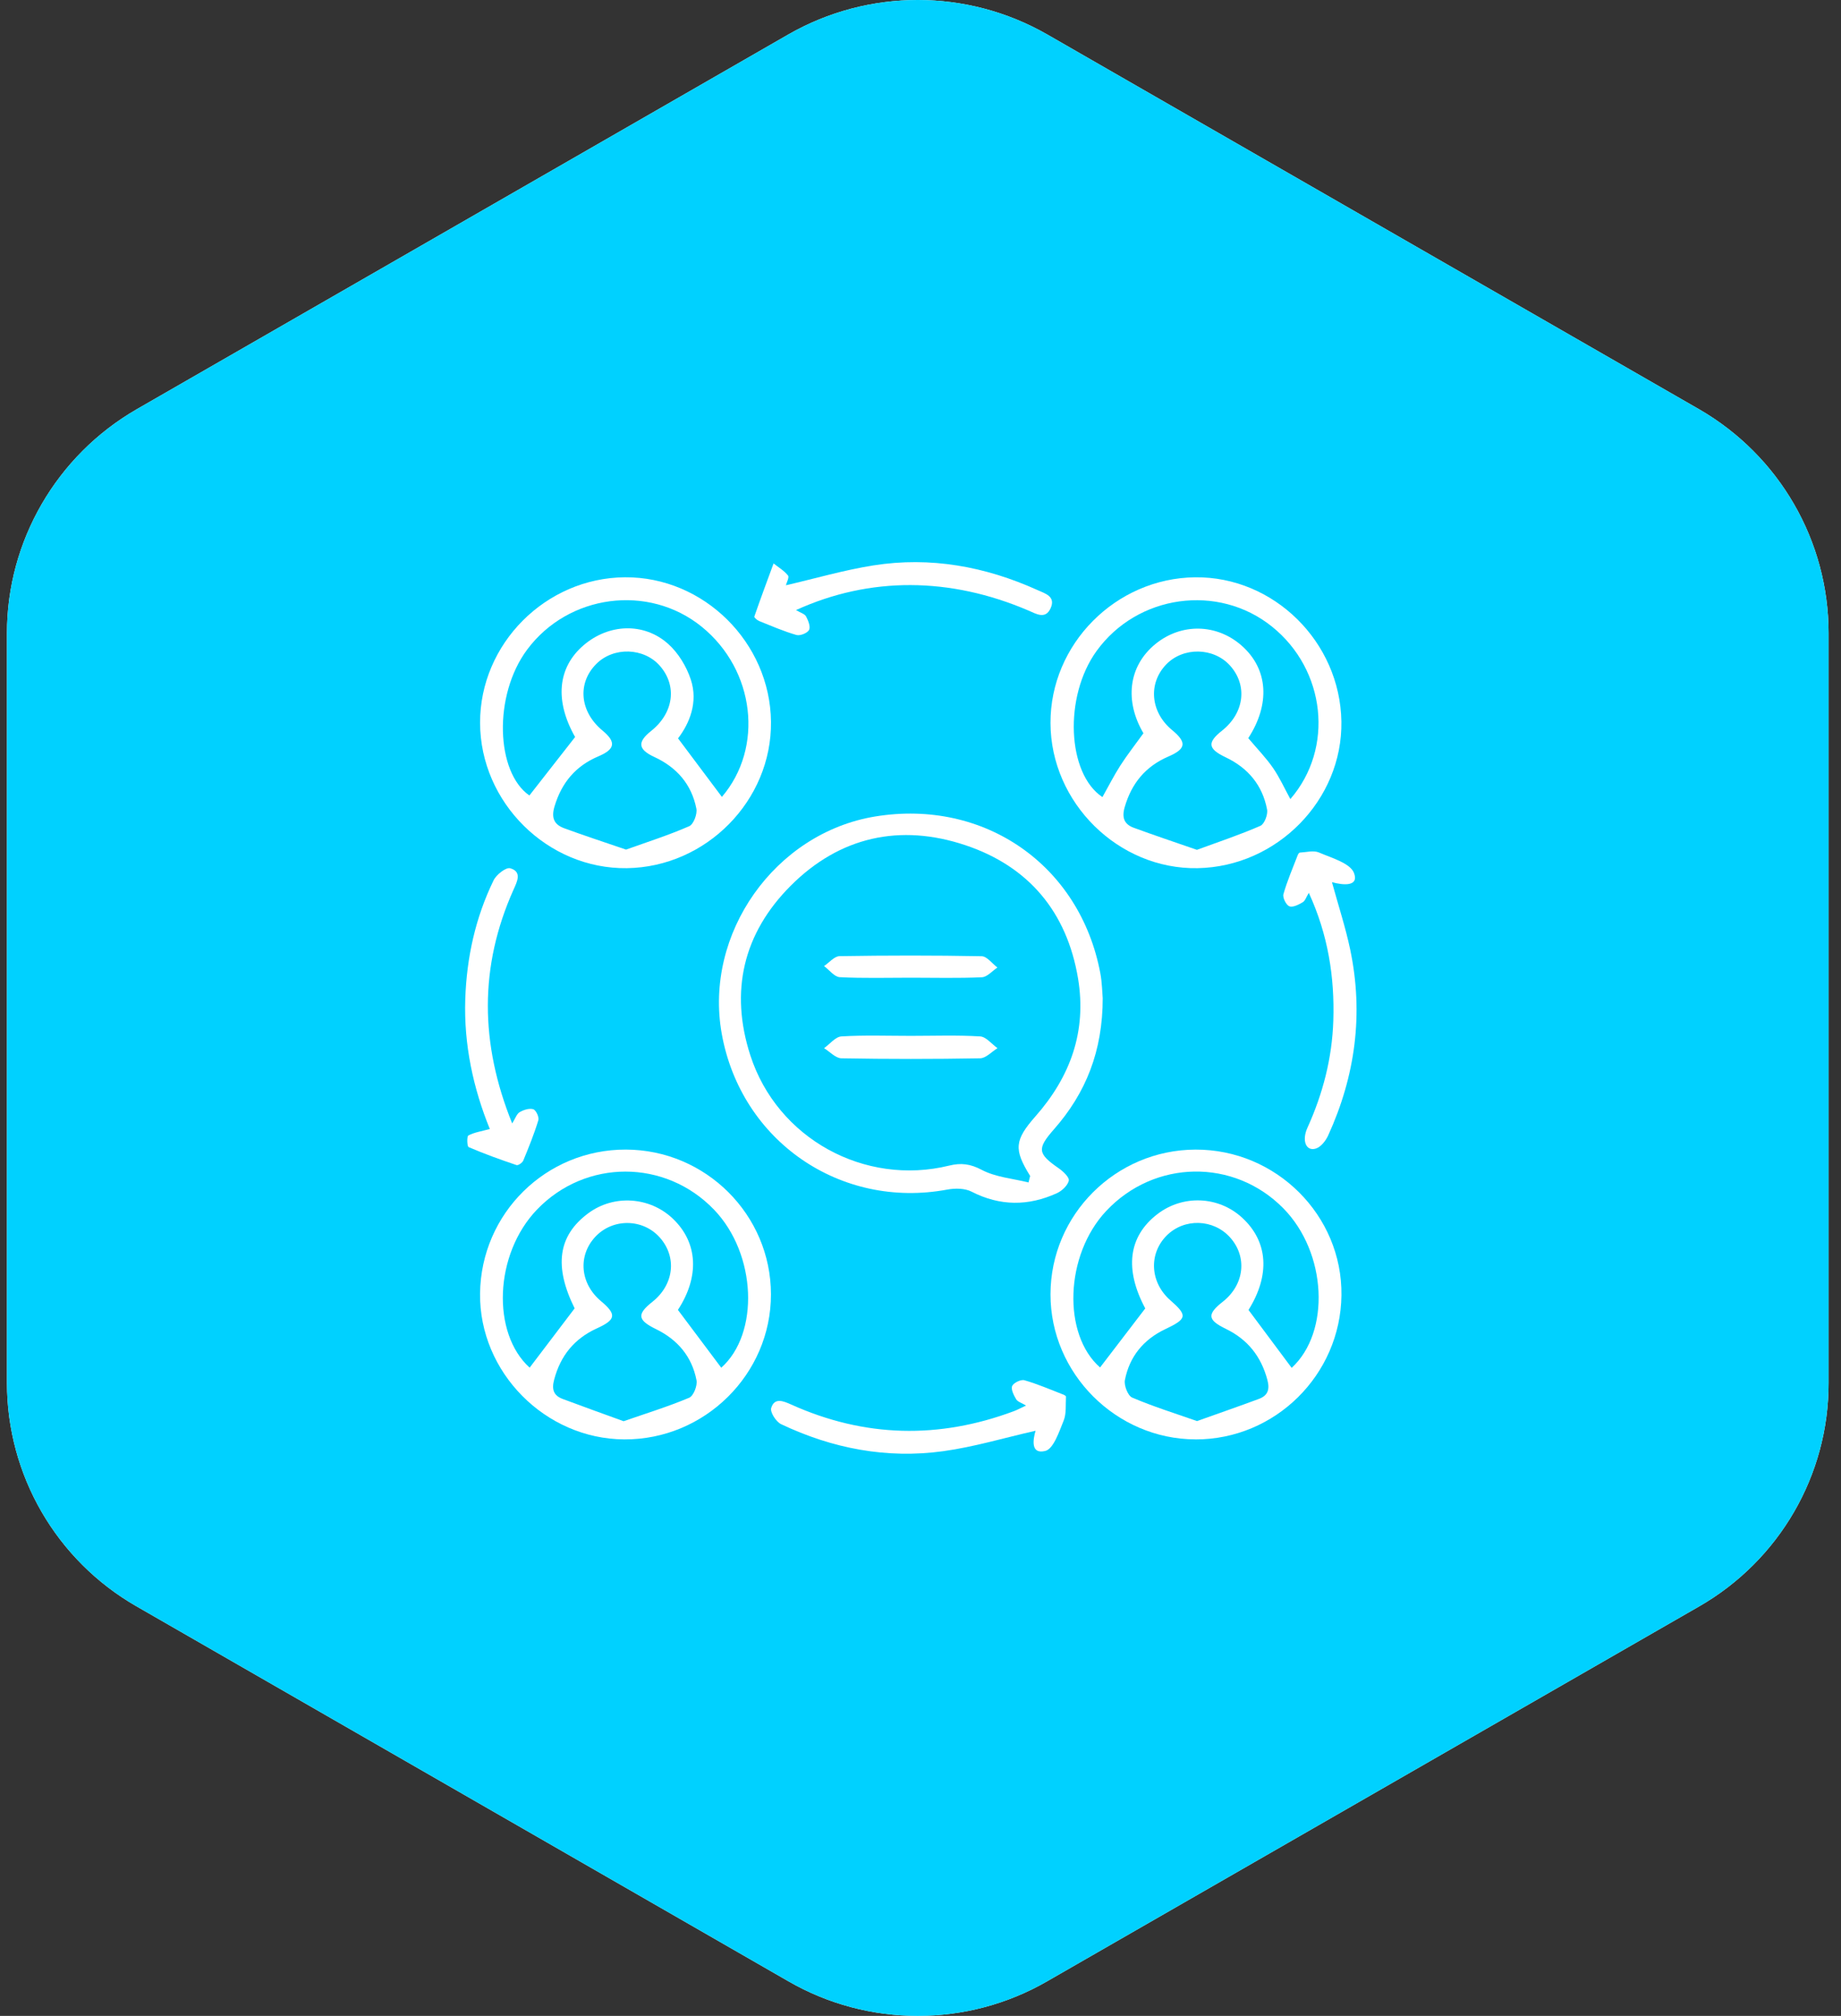
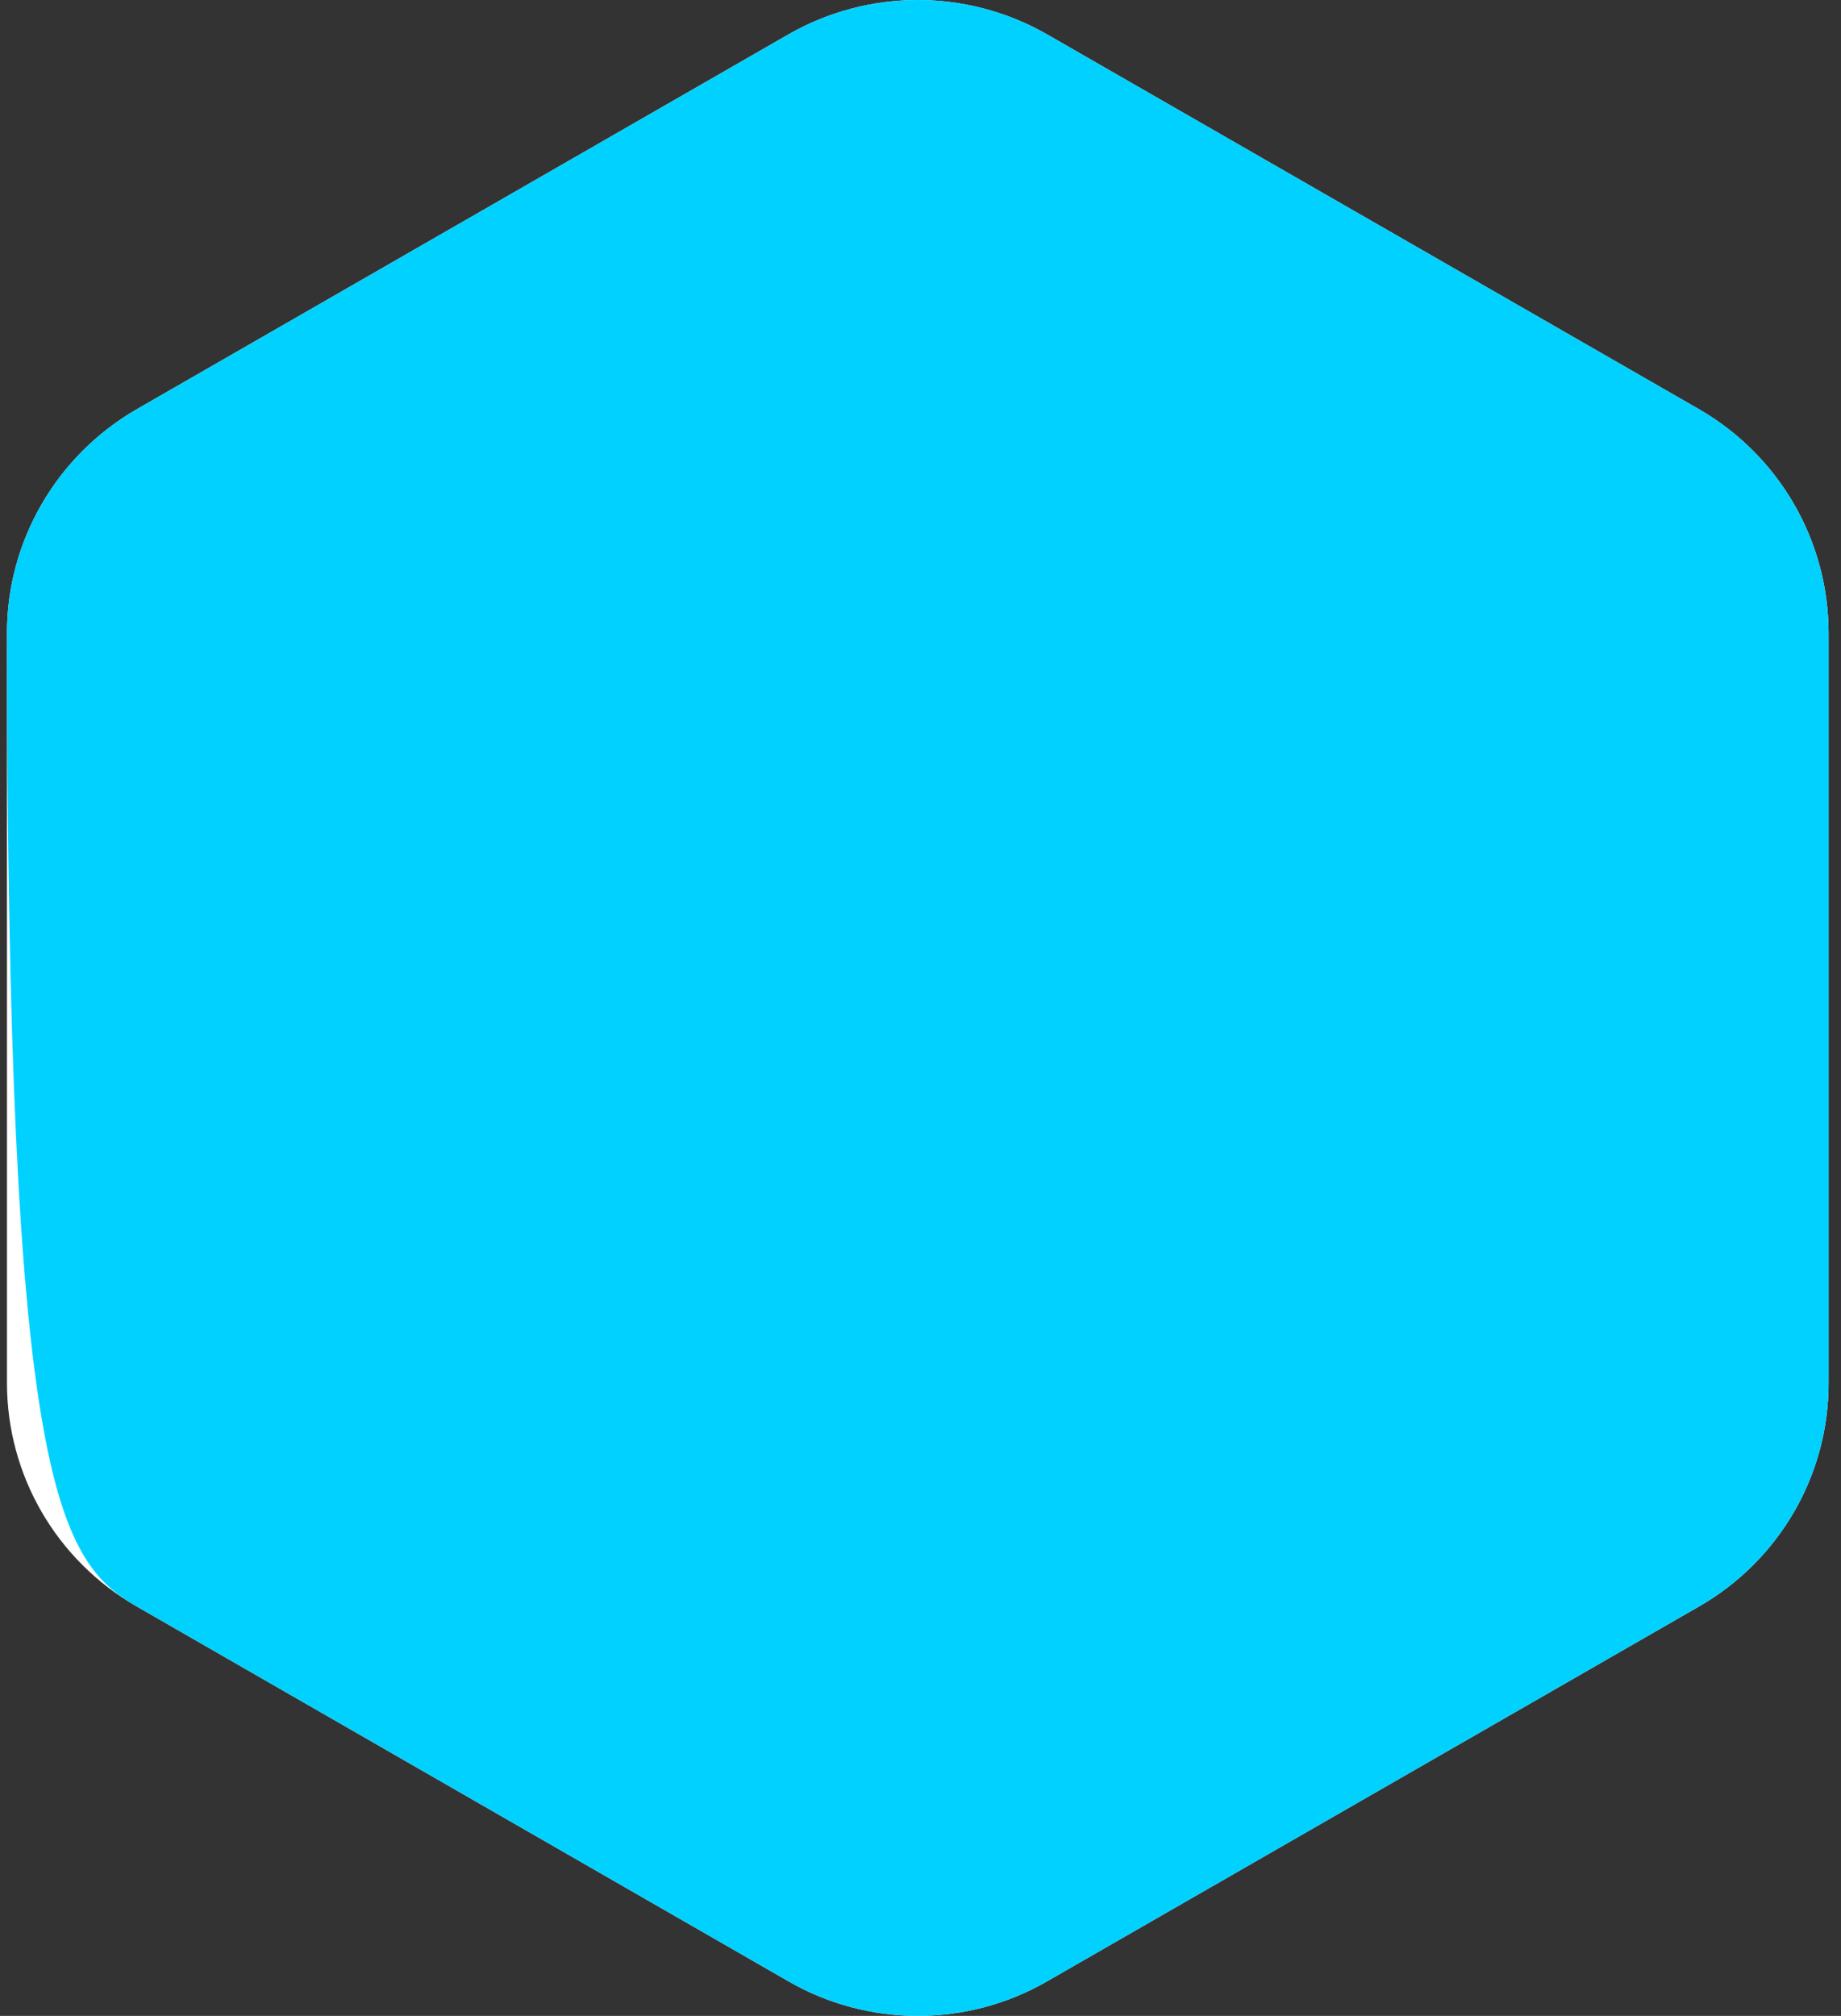
<svg xmlns="http://www.w3.org/2000/svg" width="95" height="104" viewBox="0 0 95 104" fill="none">
  <rect x="0" y="0" width="95" height="104" fill="#333333" stroke="none" />
  <path d="M94.359 71.341V32.662C94.359 27.901 91.816 23.507 87.687 21.12L54.044 1.781C49.903 -0.594 44.816 -0.594 40.675 1.781L7.044 21.12C2.915 23.507 0.359 27.913 0.359 32.662V71.341C0.359 76.102 2.903 80.496 7.044 82.871L40.675 102.21C44.803 104.597 49.915 104.597 54.044 102.21L87.687 82.871C91.816 80.496 94.372 76.102 94.359 71.341Z" fill="white" />
-   <path d="M94.359 71.341V32.662C94.359 27.901 91.816 23.507 87.687 21.12L54.044 1.781C49.903 -0.594 44.816 -0.594 40.675 1.781L7.044 21.12C2.915 23.507 0.359 27.913 0.359 32.662V71.341C0.359 76.102 2.903 80.496 7.044 82.871L40.675 102.21C44.803 104.597 49.915 104.597 54.044 102.21L87.687 82.871C91.816 80.496 94.372 76.102 94.359 71.341Z" fill="#00D1FF" />
+   <path d="M94.359 71.341V32.662C94.359 27.901 91.816 23.507 87.687 21.12L54.044 1.781C49.903 -0.594 44.816 -0.594 40.675 1.781L7.044 21.12C2.915 23.507 0.359 27.913 0.359 32.662C0.359 76.102 2.903 80.496 7.044 82.871L40.675 102.21C44.803 104.597 49.915 104.597 54.044 102.21L87.687 82.871C91.816 80.496 94.372 76.102 94.359 71.341Z" fill="#00D1FF" />
  <g clip-path="url(#clip0_716_619)">
    <path d="M32.213 74.259C28.132 74.237 24.726 70.792 24.772 66.731C24.821 62.599 28.17 59.296 32.298 59.307C36.419 59.319 39.778 62.668 39.783 66.772C39.789 70.893 36.363 74.281 32.211 74.259H32.213ZM37.218 70.561C39.191 68.807 39.051 64.699 36.844 62.405C34.329 59.791 30.224 59.789 27.712 62.401C25.5 64.703 25.361 68.78 27.331 70.558C28.081 69.57 28.838 68.573 29.653 67.499C28.587 65.349 28.778 63.758 30.359 62.59C31.675 61.617 33.526 61.736 34.719 62.871C36.033 64.12 36.091 65.885 34.982 67.578C35.754 68.609 36.491 69.59 37.22 70.563L37.218 70.561ZM32.177 73.322C33.306 72.929 34.456 72.575 35.562 72.111C35.785 72.017 35.994 71.488 35.942 71.211C35.708 69.996 34.978 69.122 33.861 68.575C32.894 68.104 32.854 67.805 33.662 67.164C34.773 66.284 34.943 64.867 34.059 63.857C33.187 62.862 31.625 62.839 30.721 63.805C29.808 64.782 29.934 66.222 31.011 67.125C31.828 67.81 31.79 68.082 30.803 68.53C29.639 69.059 28.922 69.939 28.595 71.179C28.461 71.683 28.566 71.996 29.034 72.172C30.024 72.544 31.021 72.899 32.177 73.32V73.322Z" fill="white" />
    <path d="M61.69 74.258C57.597 74.251 54.202 70.854 54.208 66.773C54.213 62.669 57.571 59.32 61.693 59.308C65.856 59.295 69.269 62.701 69.222 66.82C69.175 70.93 65.798 74.267 61.691 74.26L61.69 74.258ZM59.097 67.5C58.028 65.499 58.208 63.801 59.727 62.635C61.041 61.627 62.874 61.704 64.091 62.816C65.456 64.065 65.539 65.802 64.426 67.581C65.198 68.617 65.929 69.598 66.653 70.568C68.657 68.733 68.486 64.632 66.218 62.332C63.675 59.758 59.578 59.819 57.086 62.471C54.935 64.761 54.827 68.855 56.766 70.548C57.522 69.56 58.285 68.563 59.099 67.5H59.097ZM61.762 73.316C62.905 72.909 63.935 72.551 64.955 72.173C65.422 72 65.535 71.689 65.398 71.181C65.074 69.978 64.386 69.107 63.269 68.563C62.305 68.096 62.273 67.806 63.103 67.153C64.21 66.28 64.374 64.848 63.481 63.846C62.622 62.881 61.108 62.834 60.201 63.745C59.263 64.686 59.347 66.165 60.388 67.077C61.29 67.867 61.261 68.036 60.136 68.569C59.009 69.103 58.283 69.985 58.048 71.198C57.994 71.475 58.201 72.006 58.422 72.101C59.501 72.562 60.624 72.912 61.758 73.31L61.762 73.316Z" fill="white" />
    <path d="M61.672 29.783C65.728 29.738 69.152 33.113 69.219 37.221C69.285 41.264 65.903 44.714 61.8 44.789C57.716 44.863 54.22 41.417 54.208 37.306C54.193 33.234 57.572 29.828 61.672 29.783V29.783ZM64.415 38.083C64.896 38.653 65.339 39.107 65.692 39.62C66.034 40.116 66.286 40.676 66.585 41.225C68.857 38.603 68.407 34.553 65.641 32.329C62.862 30.092 58.69 30.673 56.584 33.588C54.885 35.94 55.066 39.915 56.888 41.122C57.193 40.582 57.473 40.025 57.808 39.501C58.161 38.95 58.568 38.434 59.004 37.828C58.037 36.19 58.201 34.382 59.63 33.219C60.962 32.138 62.781 32.172 64.07 33.306C65.456 34.526 65.546 36.339 64.414 38.081L64.415 38.083ZM61.764 43.843C62.905 43.423 63.992 43.064 65.038 42.605C65.245 42.515 65.434 42.023 65.384 41.764C65.148 40.514 64.406 39.621 63.249 39.071C62.323 38.63 62.287 38.308 63.058 37.696C64.216 36.777 64.388 35.35 63.467 34.331C62.619 33.396 61.056 33.37 60.179 34.279C59.234 35.26 59.367 36.742 60.48 37.662C61.249 38.297 61.213 38.632 60.289 39.031C59.108 39.541 58.393 40.413 58.037 41.64C57.88 42.18 58.008 42.524 58.507 42.706C59.553 43.089 60.609 43.443 61.762 43.843H61.764Z" fill="white" />
-     <path d="M32.251 29.782C36.314 29.754 39.74 33.144 39.785 37.235C39.83 41.293 36.446 44.731 32.352 44.789C28.26 44.846 24.782 41.406 24.773 37.291C24.765 33.217 28.157 29.811 32.251 29.782V29.782ZM37.251 41.113C39.418 38.583 38.972 34.569 36.203 32.328C33.463 30.112 29.327 30.657 27.201 33.516C25.44 35.884 25.592 39.85 27.318 41.039C28.099 40.04 28.874 39.051 29.677 38.023C28.623 36.166 28.758 34.444 30.125 33.28C31.412 32.183 33.212 32.095 34.473 33.214C35 33.682 35.423 34.38 35.646 35.054C36.035 36.229 35.582 37.316 34.989 38.093C35.785 39.155 36.503 40.116 37.252 41.113H37.251ZM32.303 43.832C33.428 43.429 34.521 43.081 35.565 42.624C35.789 42.527 35.99 41.995 35.934 41.716C35.686 40.469 34.932 39.592 33.765 39.053C32.917 38.66 32.883 38.281 33.598 37.712C34.764 36.785 34.953 35.382 34.053 34.353C33.225 33.406 31.657 33.359 30.767 34.256C29.779 35.251 29.916 36.717 31.09 37.689C31.799 38.275 31.754 38.648 30.885 39.017C29.702 39.517 28.983 40.375 28.614 41.606C28.436 42.201 28.598 42.54 29.115 42.73C30.134 43.105 31.167 43.441 32.301 43.83L32.303 43.832Z" fill="white" />
    <path d="M56.903 51.479C56.905 54.228 56.033 56.389 54.388 58.26C53.497 59.273 53.547 59.52 54.64 60.277C54.865 60.434 55.191 60.743 55.153 60.909C55.093 61.163 54.798 61.44 54.535 61.559C53.066 62.226 51.606 62.231 50.135 61.478C49.788 61.3 49.287 61.296 48.886 61.37C43.373 62.399 38.244 58.87 37.245 53.339C36.312 48.17 39.987 42.968 45.166 42.122C50.798 41.203 55.731 44.632 56.779 50.208C56.872 50.705 56.878 51.218 56.901 51.479H56.903ZM53.074 61.004L53.158 60.668C52.31 59.299 52.344 58.829 53.437 57.587C55.236 55.545 56.082 53.204 55.63 50.482C55.057 47.047 53.077 44.693 49.813 43.603C46.45 42.48 43.334 43.16 40.801 45.697C38.35 48.152 37.65 51.14 38.719 54.446C40.109 58.739 44.617 61.206 48.983 60.133C49.588 59.986 50.067 60.04 50.659 60.353C51.378 60.733 52.261 60.801 53.074 61.003V61.004Z" fill="white" />
    <path d="M67.537 46.065C67.407 46.273 67.352 46.473 67.222 46.549C67.013 46.671 66.709 46.828 66.532 46.756C66.365 46.687 66.178 46.308 66.228 46.13C66.422 45.446 66.709 44.787 66.964 44.121C66.984 44.069 67.033 43.988 67.072 43.986C67.406 43.968 67.784 43.861 68.063 43.981C68.72 44.265 69.681 44.532 69.872 45.044C70.133 45.748 69.307 45.672 68.732 45.511C69.065 46.725 69.433 47.844 69.674 48.99C70.371 52.308 69.939 55.511 68.534 58.584C68.41 58.854 68.162 59.173 67.902 59.254C67.4 59.412 67.162 58.854 67.467 58.181C68.264 56.423 68.74 54.59 68.802 52.657C68.875 50.398 68.527 48.215 67.539 46.065H67.537Z" fill="white" />
-     <path d="M52.946 72.512C52.715 72.373 52.514 72.319 52.438 72.192C52.316 71.983 52.157 71.679 52.231 71.504C52.301 71.339 52.683 71.155 52.861 71.207C53.545 71.403 54.204 71.689 54.87 71.947C54.924 71.967 55.009 72.019 55.007 72.051C54.982 72.47 55.036 72.926 54.885 73.296C54.649 73.874 54.361 74.754 53.936 74.856C53.181 75.04 53.302 74.275 53.437 73.813C51.831 74.176 50.265 74.649 48.663 74.869C45.753 75.268 42.952 74.73 40.306 73.473C40.046 73.35 39.73 72.854 39.796 72.638C39.965 72.082 40.433 72.283 40.833 72.463C44.616 74.164 48.445 74.25 52.321 72.802C52.505 72.733 52.679 72.636 52.946 72.512V72.512Z" fill="white" />
    <path d="M25.276 58.246C24.423 56.152 23.93 53.899 24.009 51.54C24.081 49.399 24.533 47.342 25.471 45.415C25.613 45.122 26.112 44.733 26.328 44.794C26.952 44.974 26.684 45.486 26.5 45.896C24.722 49.867 24.767 53.845 26.43 57.958C26.596 57.694 26.664 57.464 26.817 57.376C27.021 57.257 27.314 57.163 27.518 57.226C27.658 57.269 27.829 57.635 27.78 57.793C27.564 58.502 27.285 59.191 27.001 59.877C26.954 59.988 26.738 60.136 26.654 60.107C25.82 59.826 24.992 59.528 24.183 59.18C24.101 59.144 24.084 58.626 24.171 58.579C24.47 58.419 24.828 58.369 25.278 58.245L25.276 58.246Z" fill="white" />
-     <path d="M41.074 31.474C41.31 31.614 41.524 31.67 41.594 31.801C41.706 32.012 41.836 32.334 41.749 32.499C41.663 32.663 41.285 32.814 41.096 32.759C40.44 32.57 39.808 32.294 39.173 32.039C39.07 31.997 38.908 31.854 38.925 31.81C39.243 30.891 39.582 29.98 39.918 29.068C40.174 29.271 40.467 29.442 40.664 29.692C40.737 29.786 40.588 30.058 40.554 30.195C42.08 29.842 43.56 29.408 45.073 29.169C48.011 28.706 50.835 29.221 53.536 30.441C53.93 30.619 54.486 30.767 54.218 31.371C53.952 31.972 53.471 31.67 53.068 31.497C49.021 29.765 44.892 29.738 41.076 31.474H41.074Z" fill="white" />
    <path d="M46.997 53.441C48.191 53.441 49.386 53.397 50.576 53.469C50.886 53.487 51.174 53.863 51.473 54.076C51.174 54.258 50.879 54.592 50.578 54.598C48.193 54.641 45.804 54.641 43.418 54.598C43.117 54.592 42.822 54.258 42.523 54.076C42.822 53.863 43.11 53.489 43.42 53.469C44.608 53.397 45.805 53.441 46.999 53.441H46.997Z" fill="white" />
    <path d="M47.003 50.44C45.78 50.44 44.554 50.476 43.335 50.413C43.056 50.399 42.794 50.039 42.523 49.84C42.79 49.661 43.053 49.334 43.321 49.328C45.766 49.289 48.212 49.285 50.657 49.332C50.931 49.337 51.199 49.712 51.469 49.915C51.203 50.09 50.944 50.404 50.67 50.417C49.449 50.473 48.225 50.44 47.003 50.44V50.44Z" fill="white" />
  </g>
  <defs>
    <clipPath id="clip0_716_619">
-       <rect width="46" height="46" fill="white" transform="translate(24 29)" />
-     </clipPath>
+       </clipPath>
  </defs>
</svg>